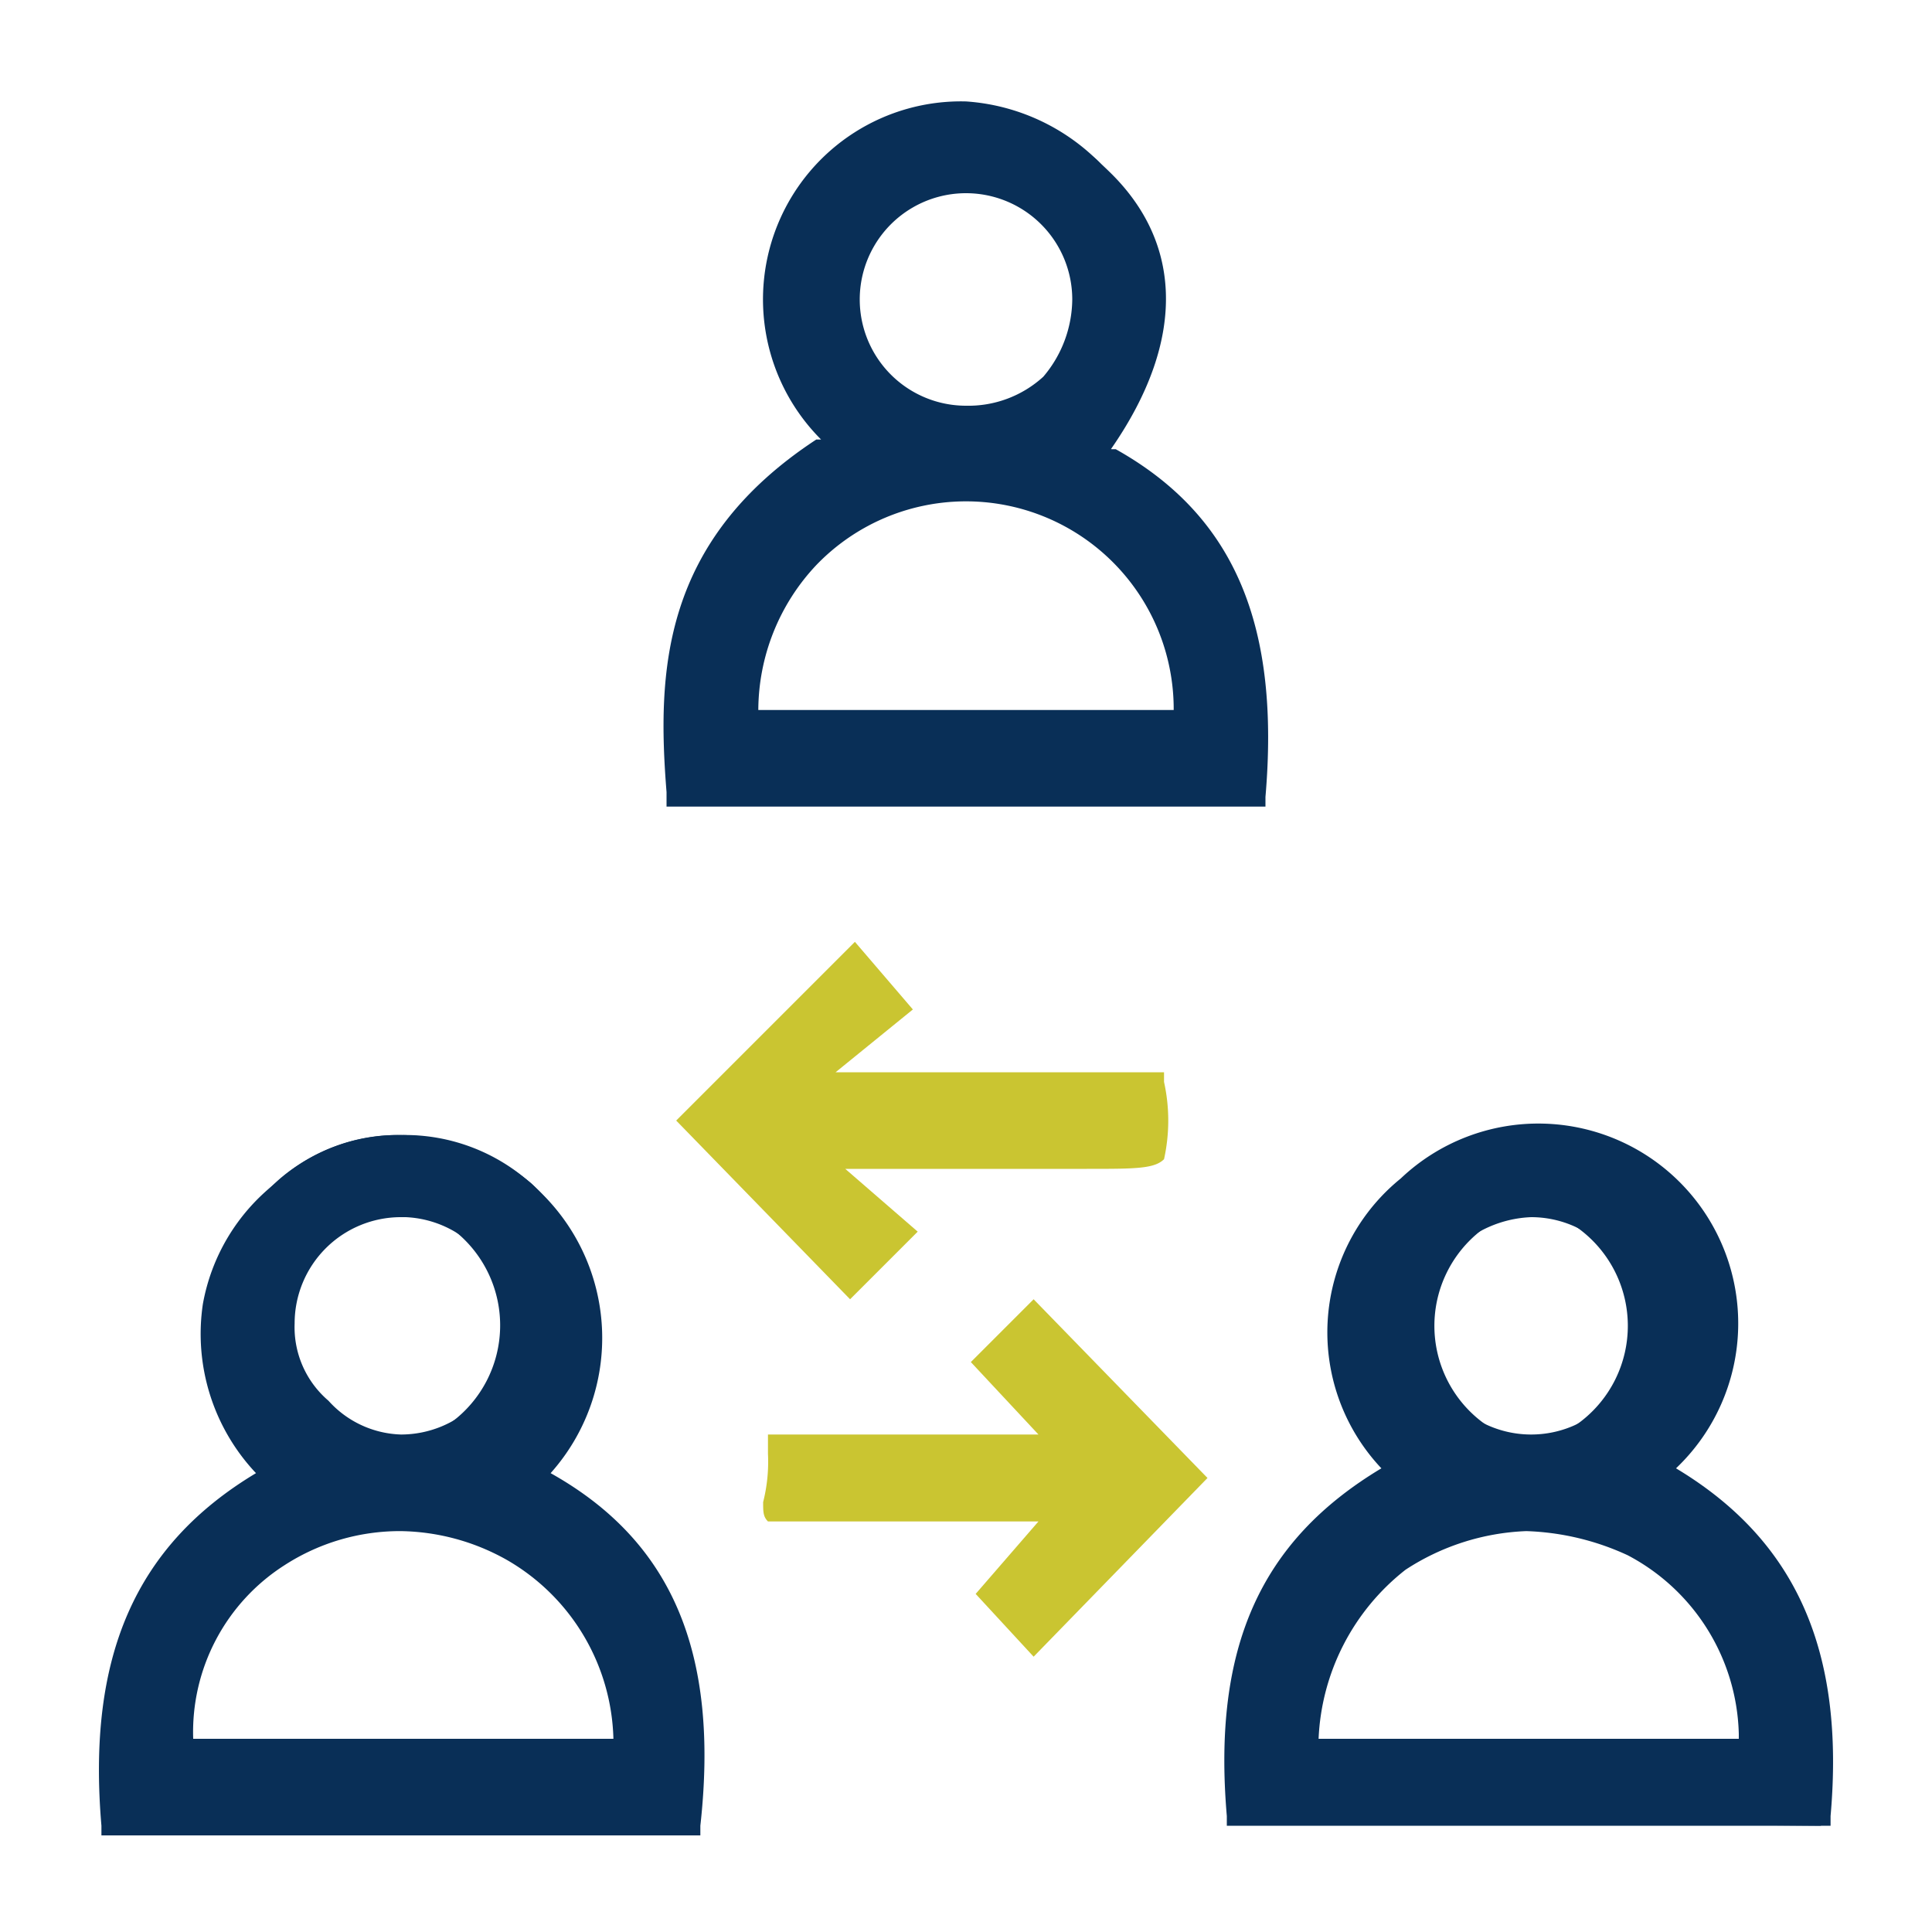
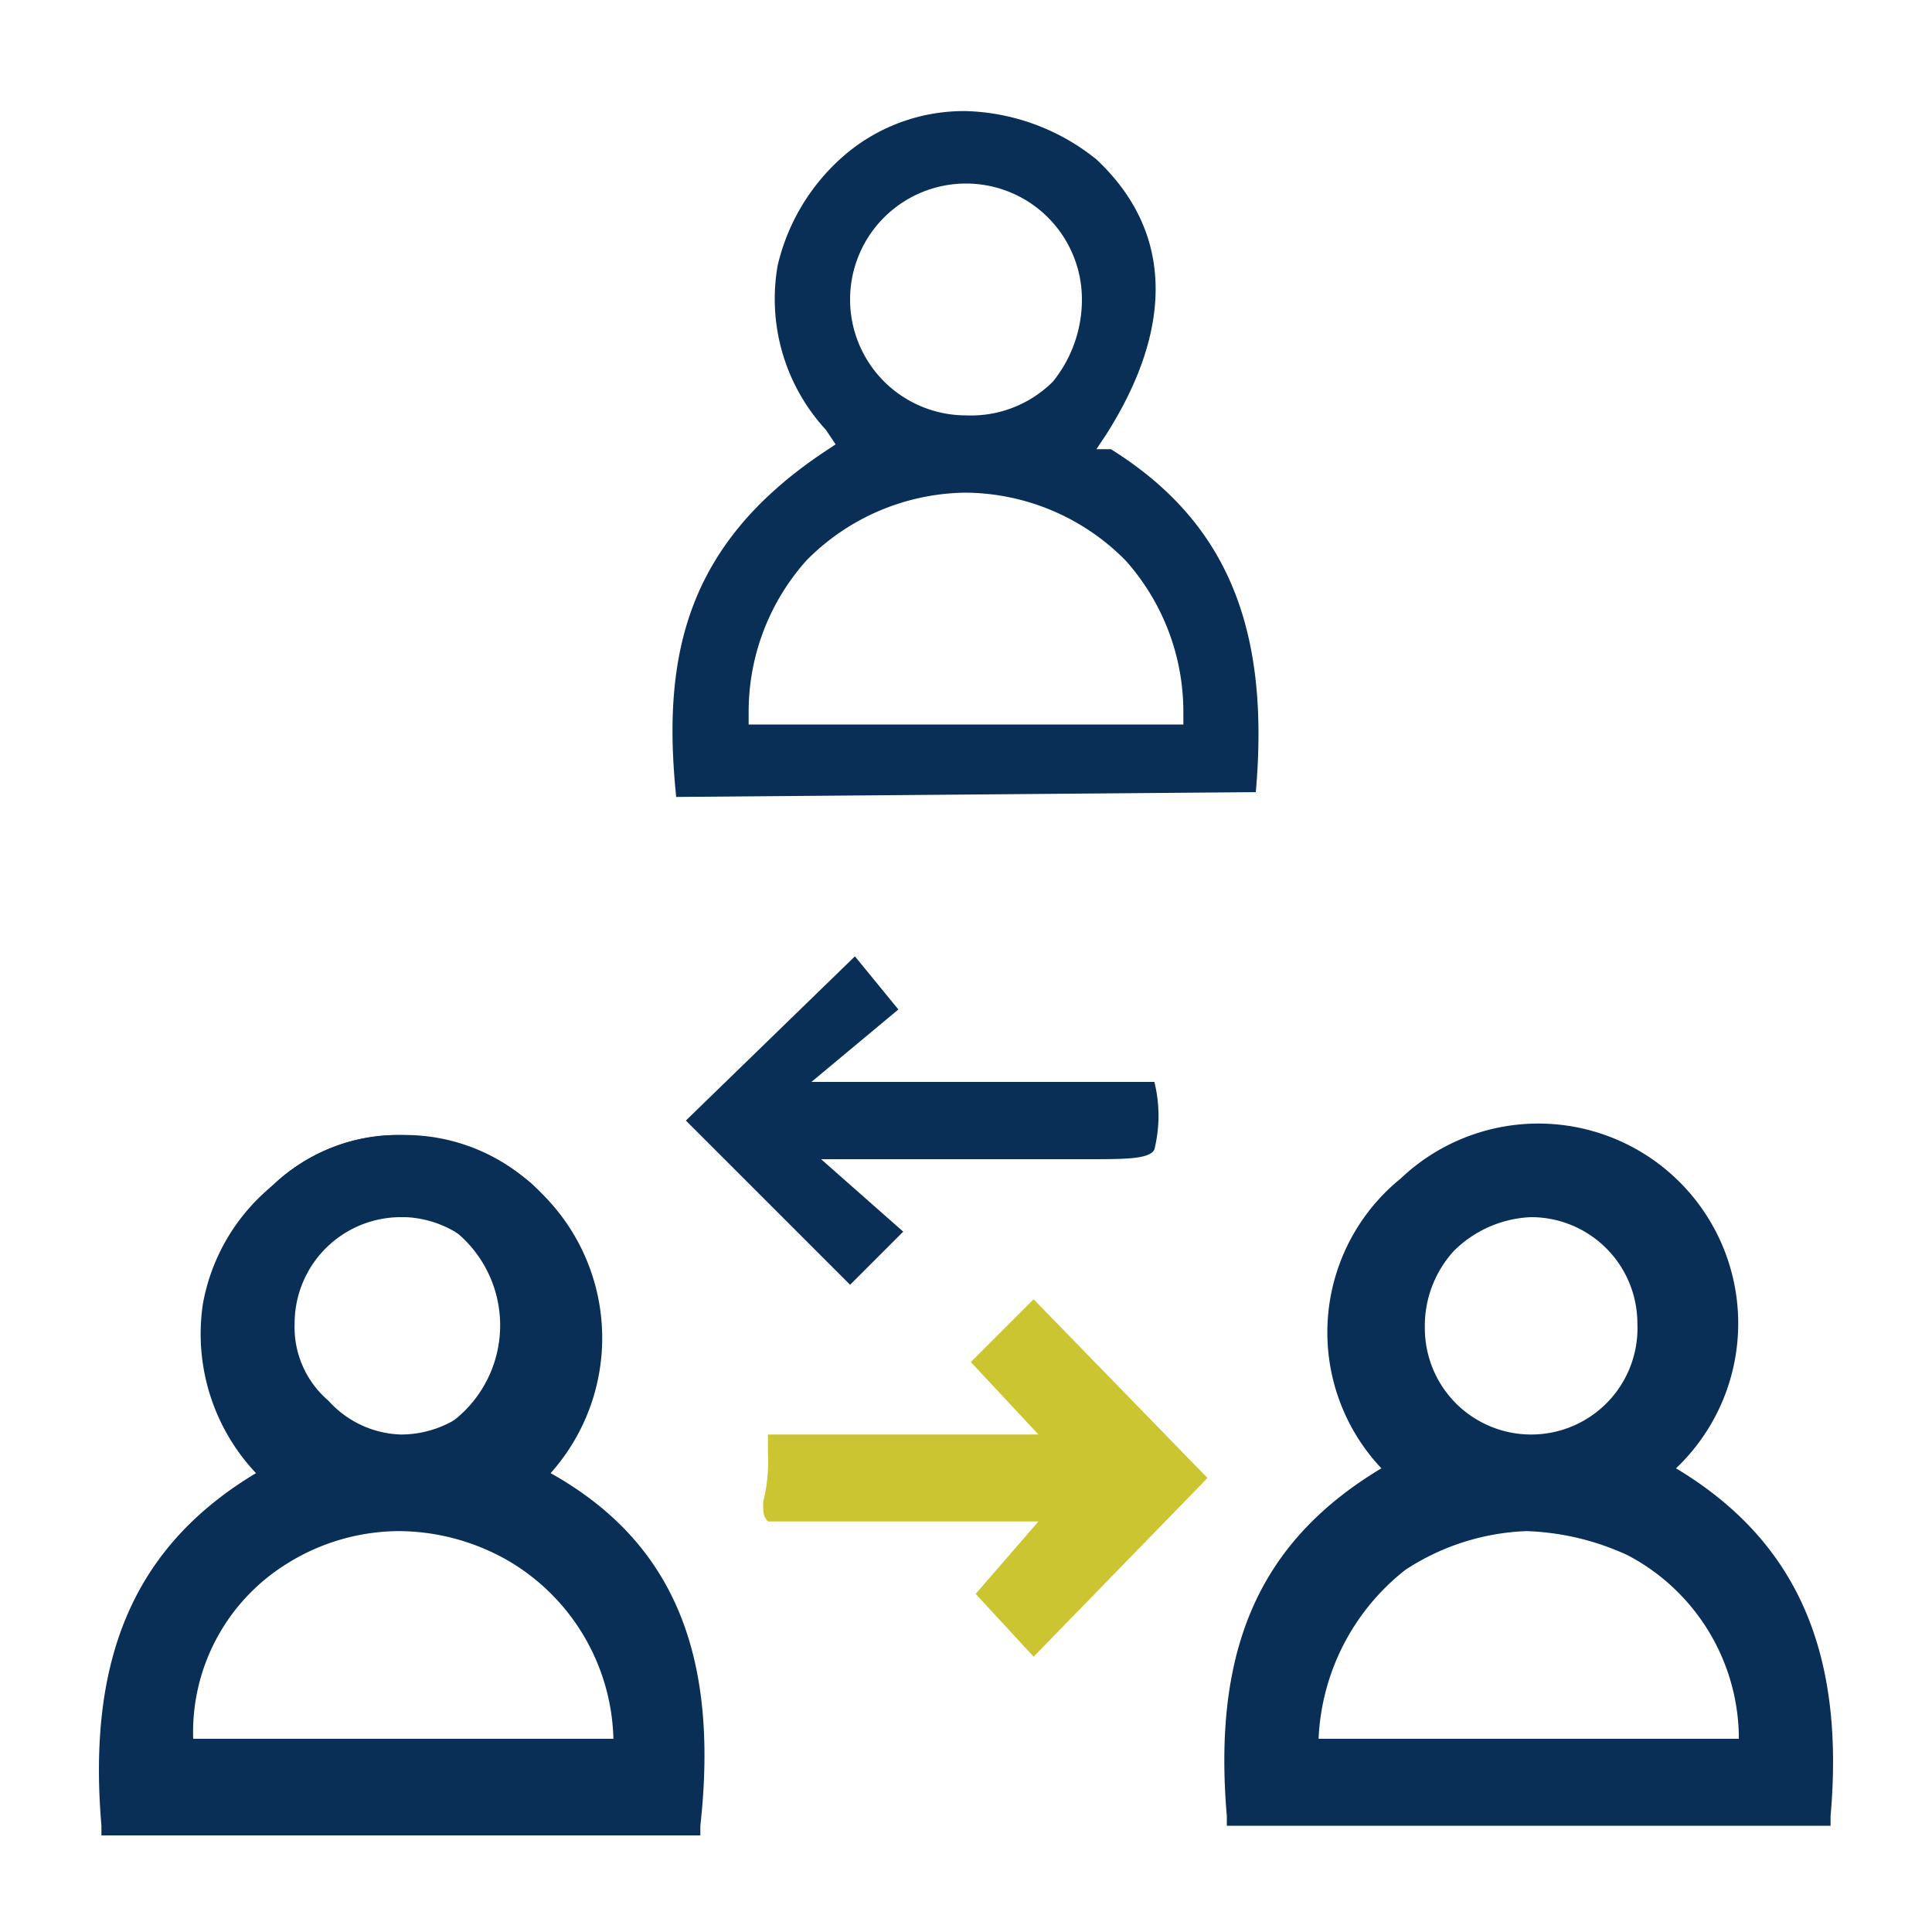
<svg xmlns="http://www.w3.org/2000/svg" viewBox="0 0 40 40">
-   <path d="M25.6,37.7c-.3-3.4.7-5.6,3.1-7.1H29l-.2-.3a4.1,4.1,0,0,1,.3-5.8,3.9,3.9,0,0,1,2.6-.9,3.9,3.9,0,0,1,2.8,6.7l-.2.2.3.2c2.5,1.5,3.4,3.7,3.1,7.1Zm6-6.3a4.7,4.7,0,0,0-4.5,4.5v.3h9.1v-.3a4.7,4.7,0,0,0-2.4-4A6.3,6.3,0,0,0,31.6,31.4Zm.1-6.4a2.5,2.5,0,0,0,0,4.9,2.5,2.5,0,0,0,0-4.9Z" style="fill:#092f57" />
  <path d="M2.3,37.7c-.3-3.4.7-5.6,3.1-7.1l.3-.2-.2-.2a4.3,4.3,0,0,1-1.1-3.4,4.3,4.3,0,0,1,1.4-2.4,3.8,3.8,0,0,1,2.5-.9,4.3,4.3,0,0,1,2.7,1,4,4,0,0,1,.2,5.7l-.2.3h.3c2.4,1.5,3.4,3.7,3.1,7.1Zm6-6.3a4.1,4.1,0,0,0-2.5.8,4.4,4.4,0,0,0-2,3.7v.3h9.1v-.3A4.5,4.5,0,0,0,10.6,32,4.6,4.6,0,0,0,8.3,31.4Zm0-6.4a2.4,2.4,0,0,0-1.7,4.1,2.5,2.5,0,0,0,1.7.8A2.5,2.5,0,0,0,8.4,25Z" style="fill:#092f57" />
  <path d="M14,16.5c-.3-2.9.2-5.2,3-7.1l.3-.2-.2-.3a4,4,0,0,1-1-3.4,4.3,4.3,0,0,1,1.4-2.3A3.8,3.8,0,0,1,20,2.3a4.5,4.5,0,0,1,2.7,1c1.6,1.5,1.6,3.5.2,5.7l-.2.3H23c2.4,1.5,3.3,3.7,3,7.1Zm6-6.3a4.7,4.7,0,0,0-3.3,1.4,4.7,4.7,0,0,0-1.2,3.1V15h9v-.3a4.7,4.7,0,0,0-1.2-3.1A4.7,4.7,0,0,0,20,10.2Zm0-6.4a2.4,2.4,0,0,0-2.4,2.4A2.4,2.4,0,0,0,20,8.6h0a2.4,2.4,0,0,0,1.8-.7,2.7,2.7,0,0,0,.6-1.7A2.4,2.4,0,0,0,20,3.8Z" style="fill:#092f57" />
  <path d="M14.2,23.2l3.5-3.4.9,1.1-1.8,1.5h7.1a2.9,2.9,0,0,1,0,1.4c-.1.2-.6.2-1.4.2H17l1.7,1.5-1.1,1.1Z" style="fill:#092f57" />
  <path d="M34.7,30.4h0a4.1,4.1,0,0,0-5.7-6,4.1,4.1,0,0,0-.4,6h0c-2.5,1.5-3.5,3.7-3.2,7.2v.2H37.9v-.2C38.2,34.2,37.2,31.9,34.7,30.4Zm-4.6-4.5a2.4,2.4,0,0,1,1.6-.7v0a2.2,2.2,0,0,1,2.2,2.2,2.2,2.2,0,0,1-2.2,2.3,2.2,2.2,0,0,1-2.2-2.2A2.3,2.3,0,0,1,30.1,25.9ZM36,36H27.3a4.7,4.7,0,0,1,1.8-3.5,4.9,4.9,0,0,1,2.5-.8,5.4,5.4,0,0,1,2.1.5A4.3,4.3,0,0,1,36,35.9Z" style="fill:#092f57" />
  <path d="M11.4,30.5h0a4.2,4.2,0,0,0-.3-5.9,3.9,3.9,0,0,0-2.8-1.1,3.7,3.7,0,0,0-2.6,1,4.1,4.1,0,0,0-1.5,2.5,4.2,4.2,0,0,0,1.1,3.5h0c-2.5,1.5-3.5,3.8-3.2,7.3v.2H14.5v-.2C14.9,34.2,13.9,31.9,11.4,30.5ZM8.3,25.2h.1a2.2,2.2,0,0,1,2.1,2.3,2.2,2.2,0,0,1-2.2,2.2A2.1,2.1,0,0,1,6.8,29a2,2,0,0,1-.7-1.6A2.2,2.2,0,0,1,8.3,25.2ZM4,36H4a4.1,4.1,0,0,1,1.9-3.6,4.4,4.4,0,0,1,2.4-.7,4.6,4.6,0,0,1,2.2.6,4.4,4.4,0,0,1,2.2,3.7H4Z" style="fill:#092f57" />
-   <path d="M13.8,16.7H26.2v-.2c.3-3.5-.6-5.8-3.1-7.2H23c1.6-2.3,1.5-4.4-.2-5.9A4.3,4.3,0,0,0,20,2.1a4.1,4.1,0,0,0-3,7h-.1c-3.2,2.1-3.3,4.8-3.1,7.3ZM20,4h0a2.2,2.2,0,0,1,2.2,2.2,2.5,2.5,0,0,1-.6,1.6,2.3,2.3,0,0,1-1.6.6A2.2,2.2,0,1,1,20,4Zm-3.1,7.7a4.3,4.3,0,0,1,7.4,3H15.7A4.4,4.4,0,0,1,16.9,11.7Z" style="fill:#092f57" />
-   <path d="M24.1,24a3.7,3.7,0,0,0,0-1.6v-.2H17.3l1.6-1.3-1.2-1.4L14,23.2l3.6,3.7L19,25.5l-1.5-1.3h5C23.5,24.2,23.9,24.2,24.1,24Z" style="fill:#cac531" />
  <path d="M21.4,26.9l-1.3,1.3,1.4,1.5H15.9v.4a3.4,3.4,0,0,1-.1,1c0,.2,0,.3.1.4h5.6L20.2,33l1.2,1.3L25,30.6Z" style="fill:#cac531" />
</svg>